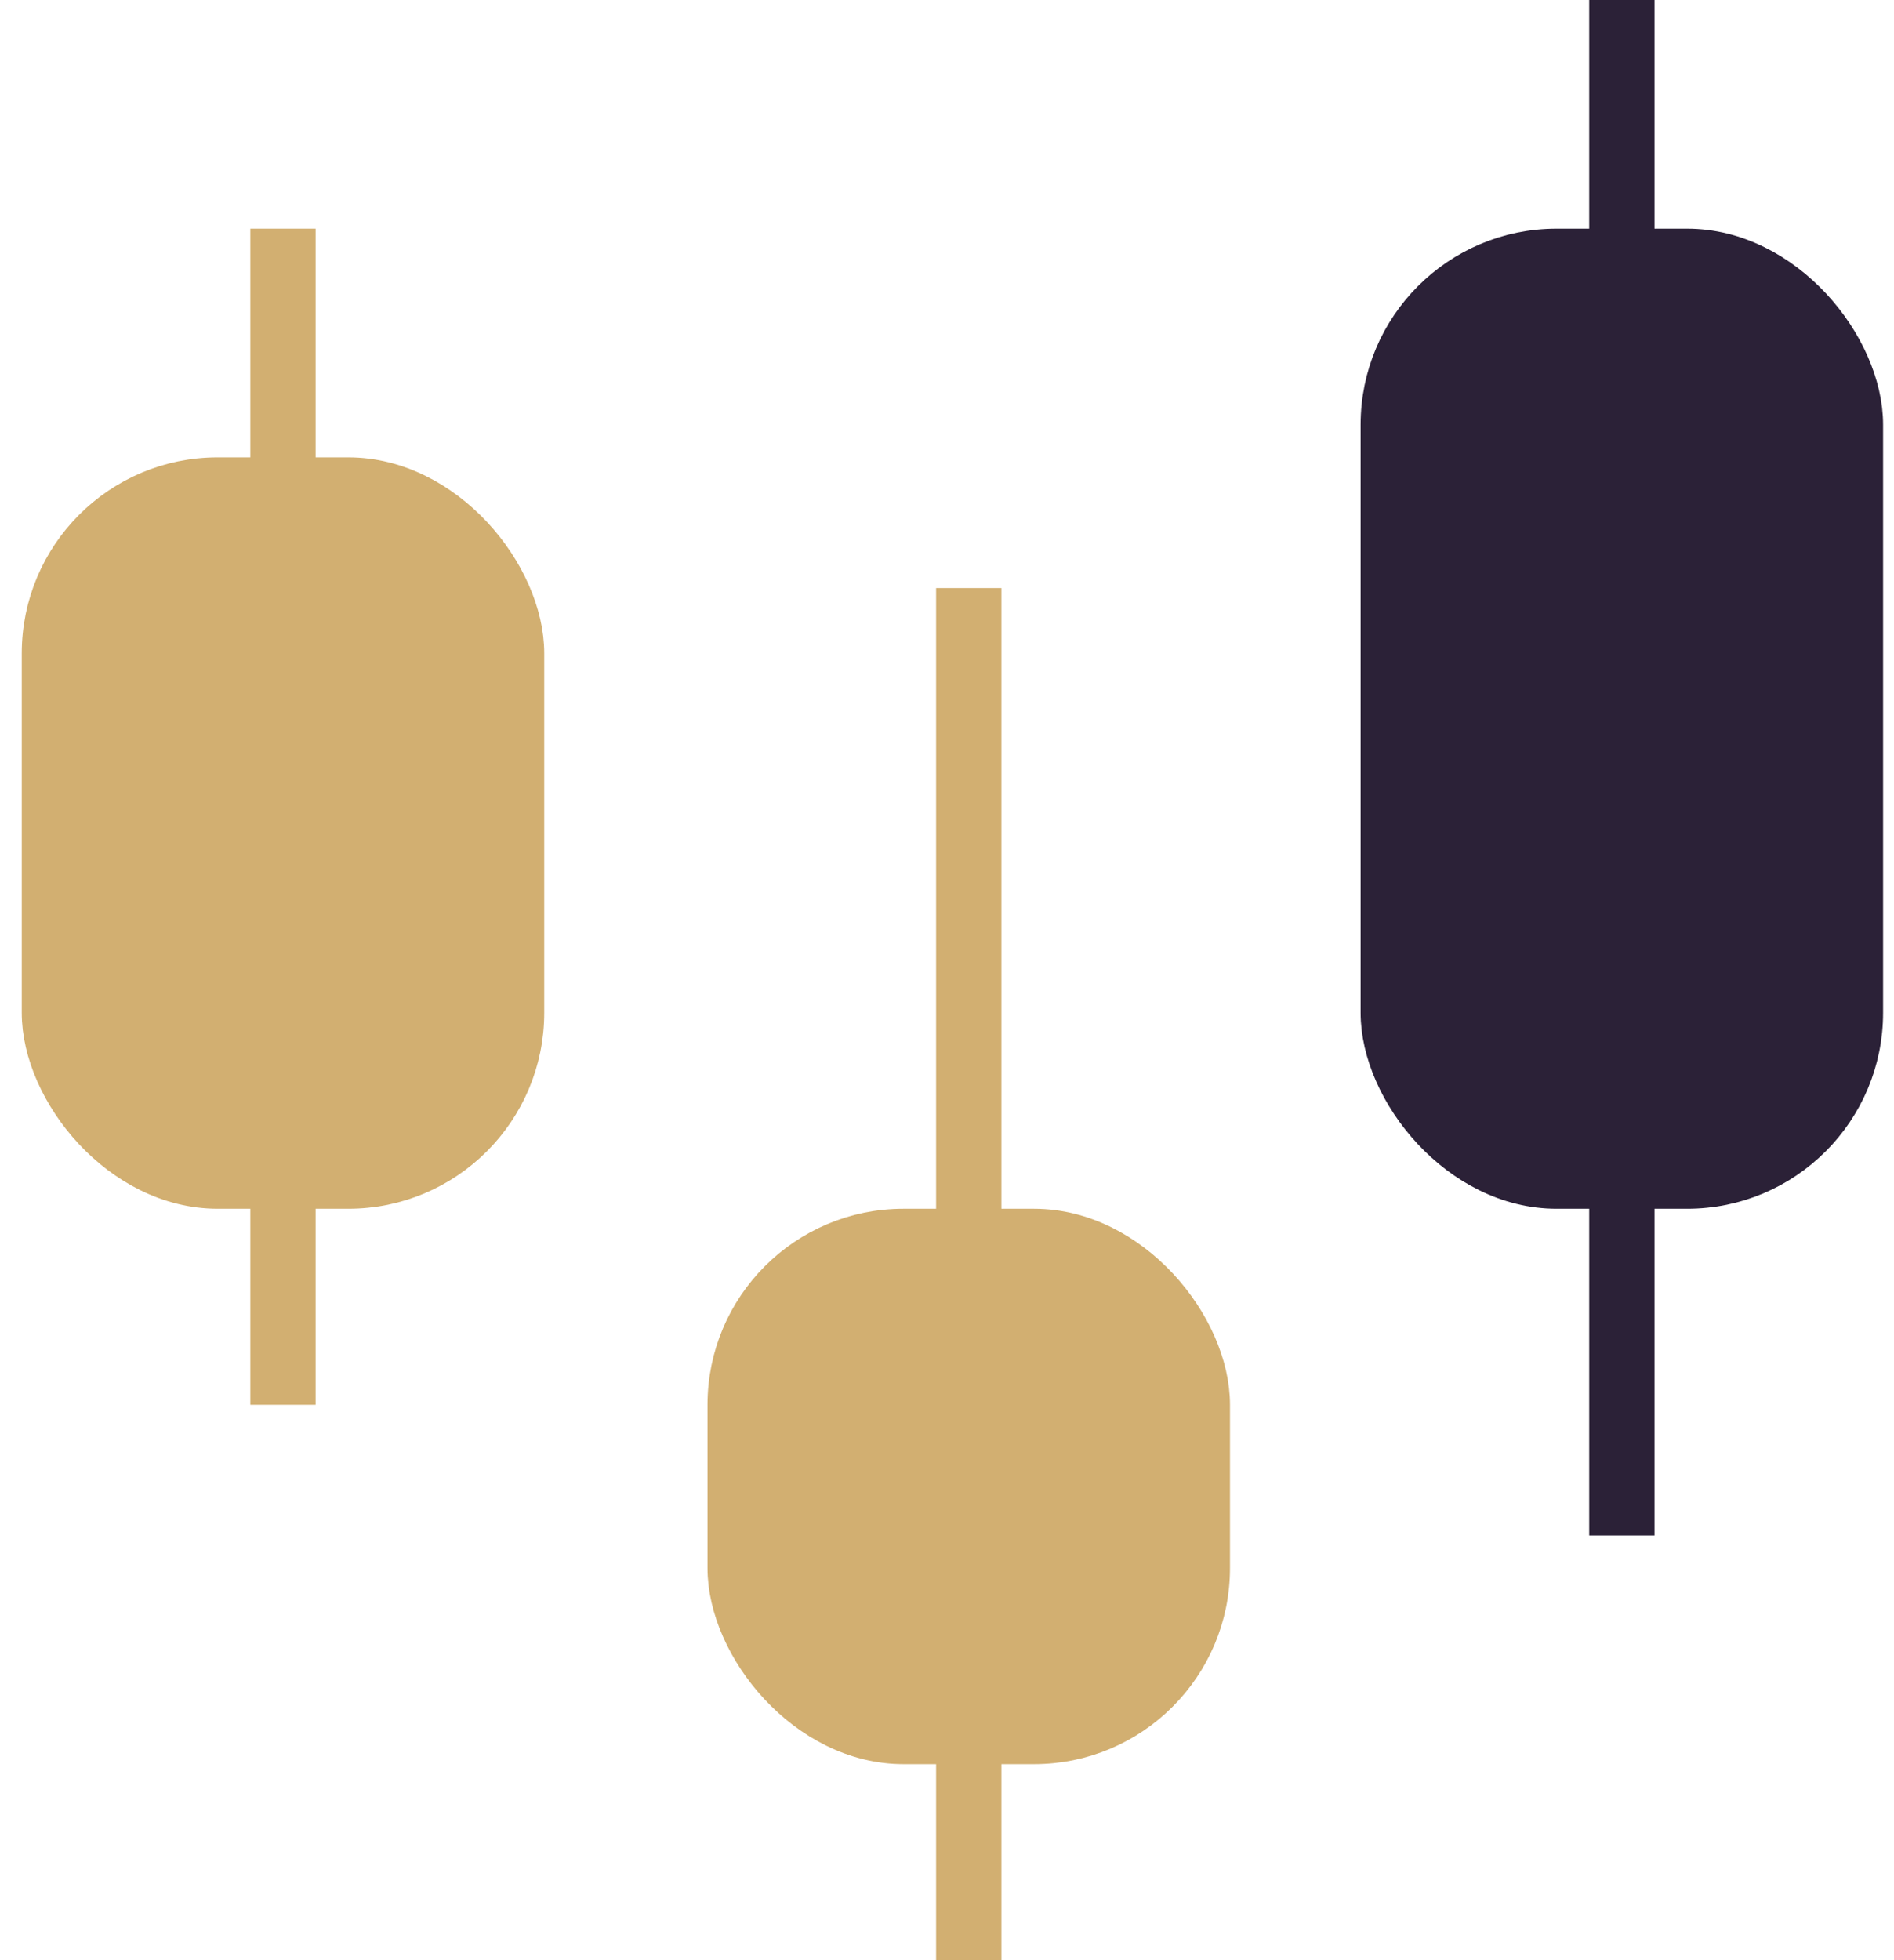
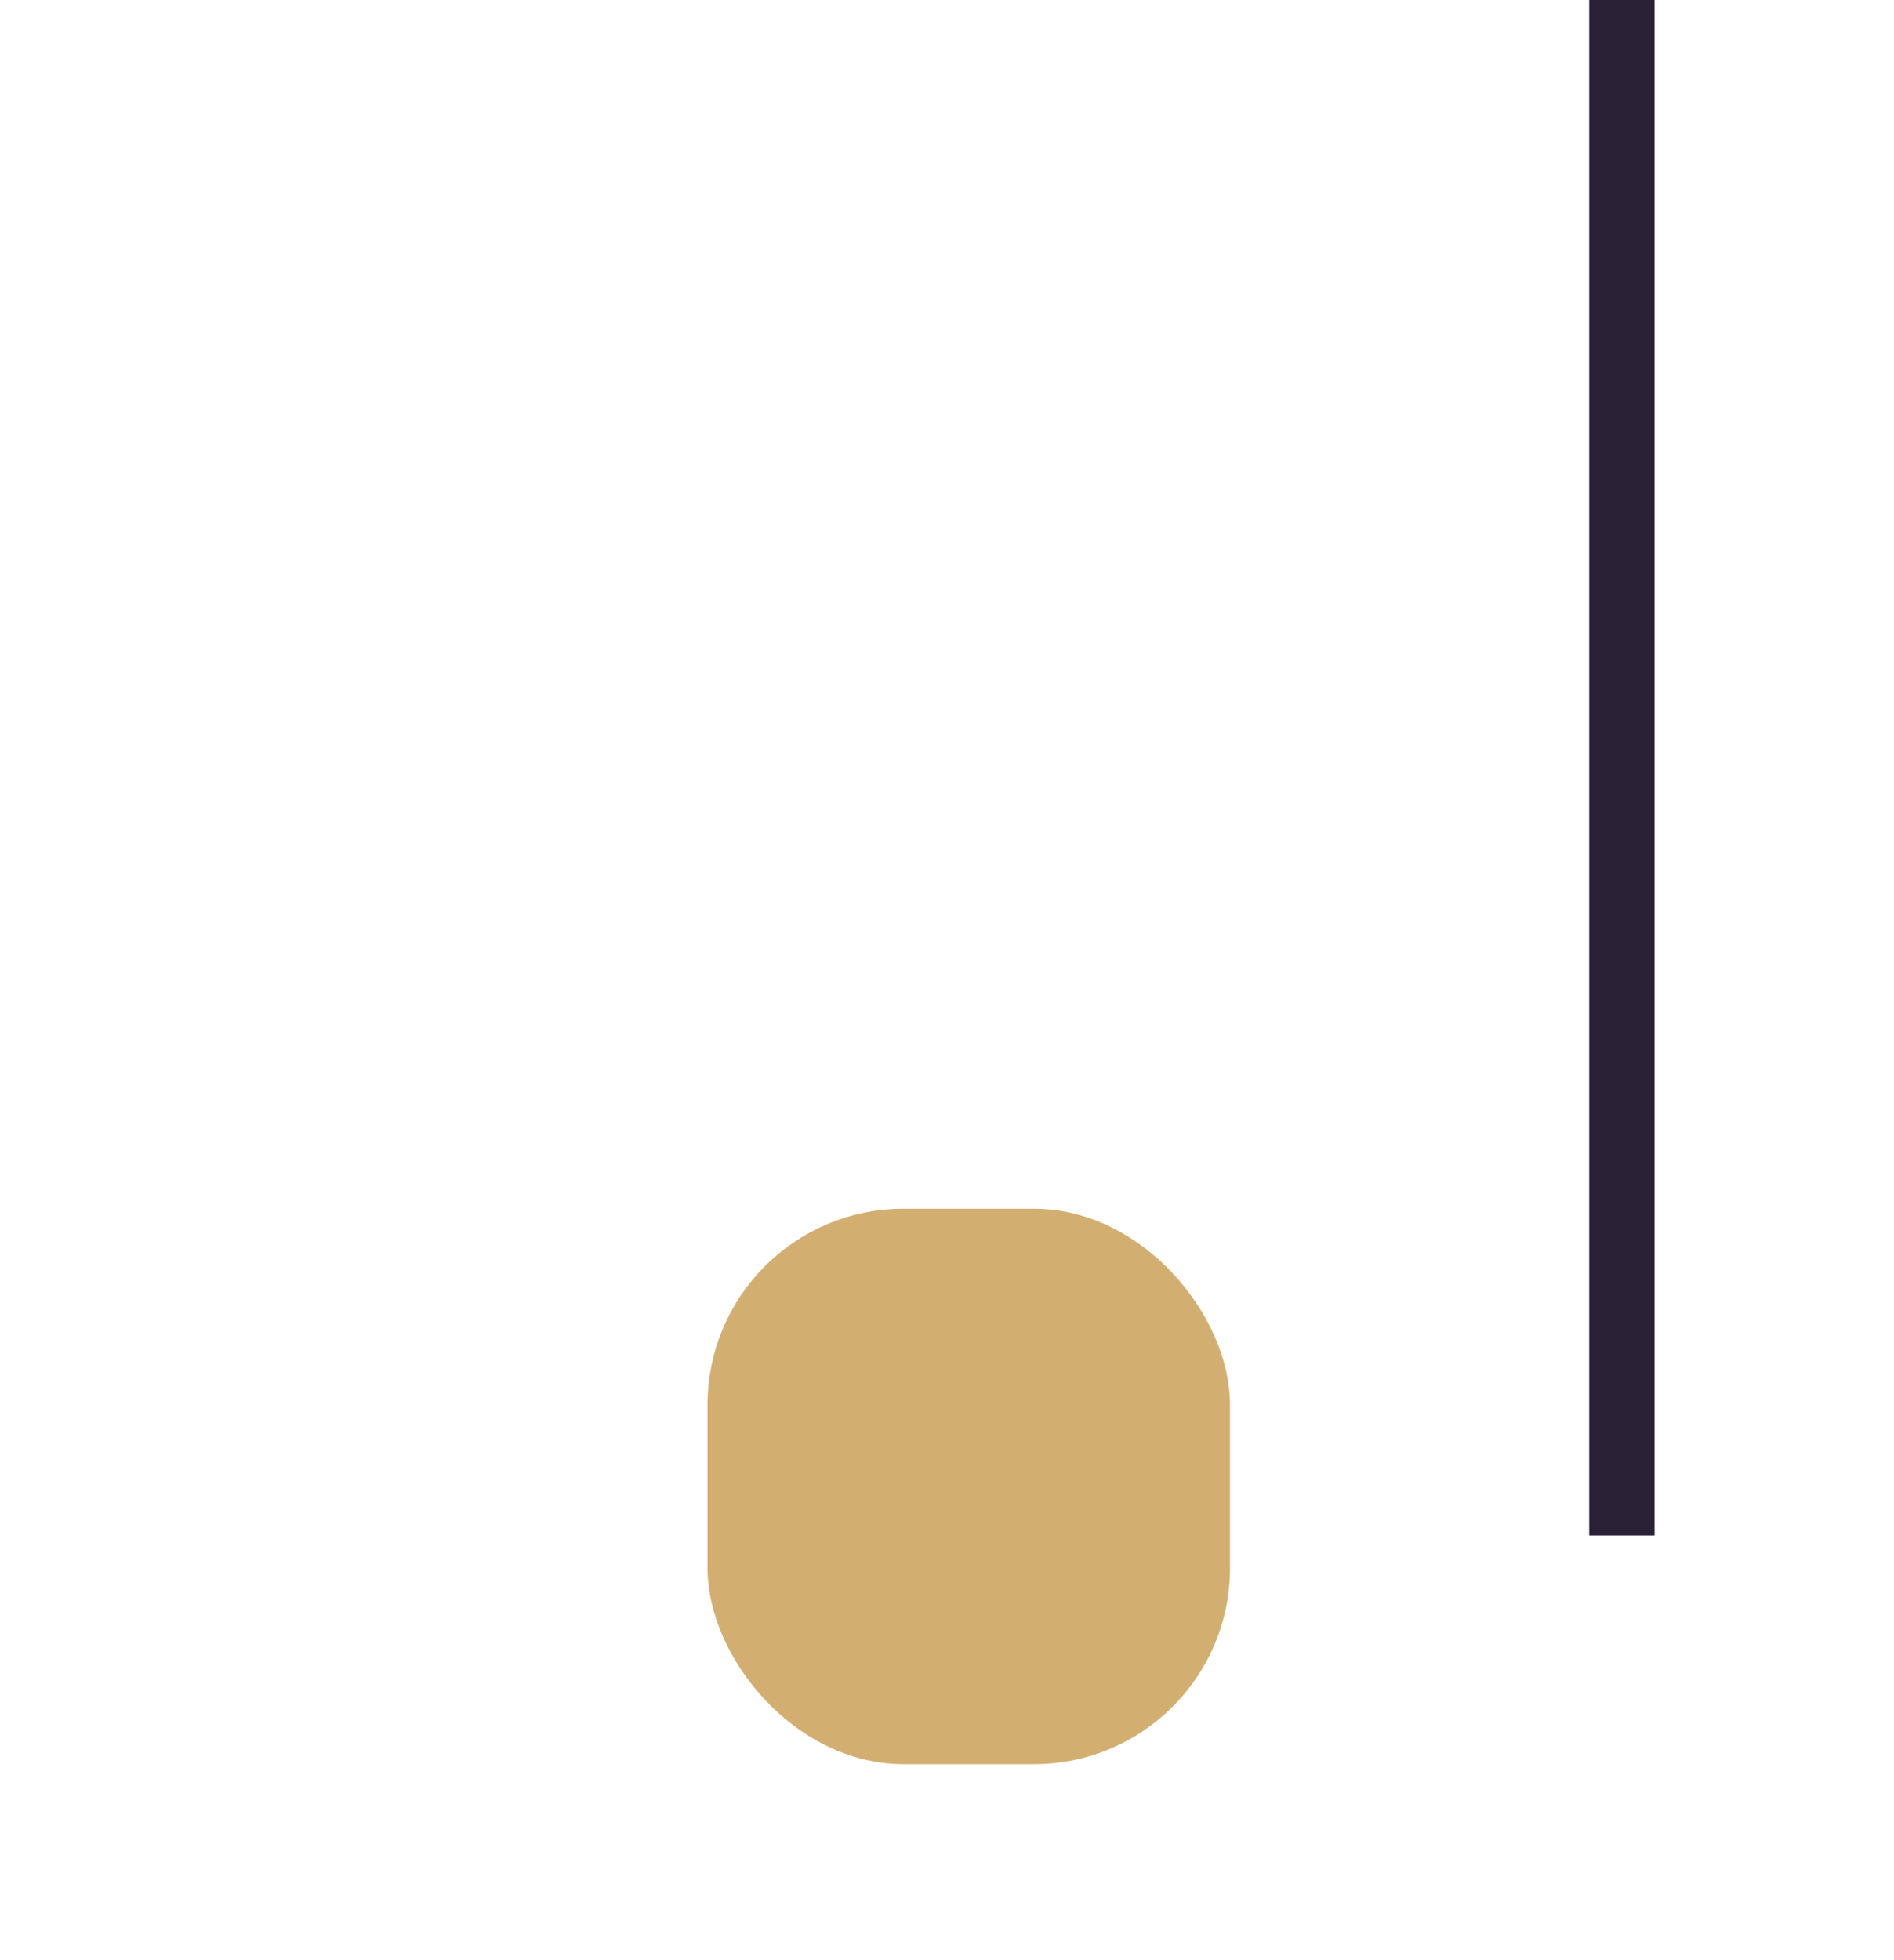
<svg xmlns="http://www.w3.org/2000/svg" width="58" height="60" viewBox="0 0 58 60" fill="none">
-   <rect x="1.166" y="14.5" width="15" height="22" rx="5.5" fill="#D2AF71" stroke="#D2AF71" />
  <rect x="22.166" y="37.5" width="15" height="16" rx="5.5" fill="#D2AF71" stroke="#D2AF71" />
-   <rect x="42.166" y="7.5" width="15" height="29" rx="5.5" fill="#2B2137" stroke="#2B2137" />
-   <line x1="8.666" y1="7" x2="8.666" y2="43" stroke="#D2AF71" stroke-width="2" />
-   <line x1="29.666" y1="18" x2="29.666" y2="60" stroke="#D2AF71" stroke-width="2" />
  <line x1="49.666" y1="-4.37114e-08" x2="49.666" y2="47" stroke="#2B2137" stroke-width="2" />
</svg>